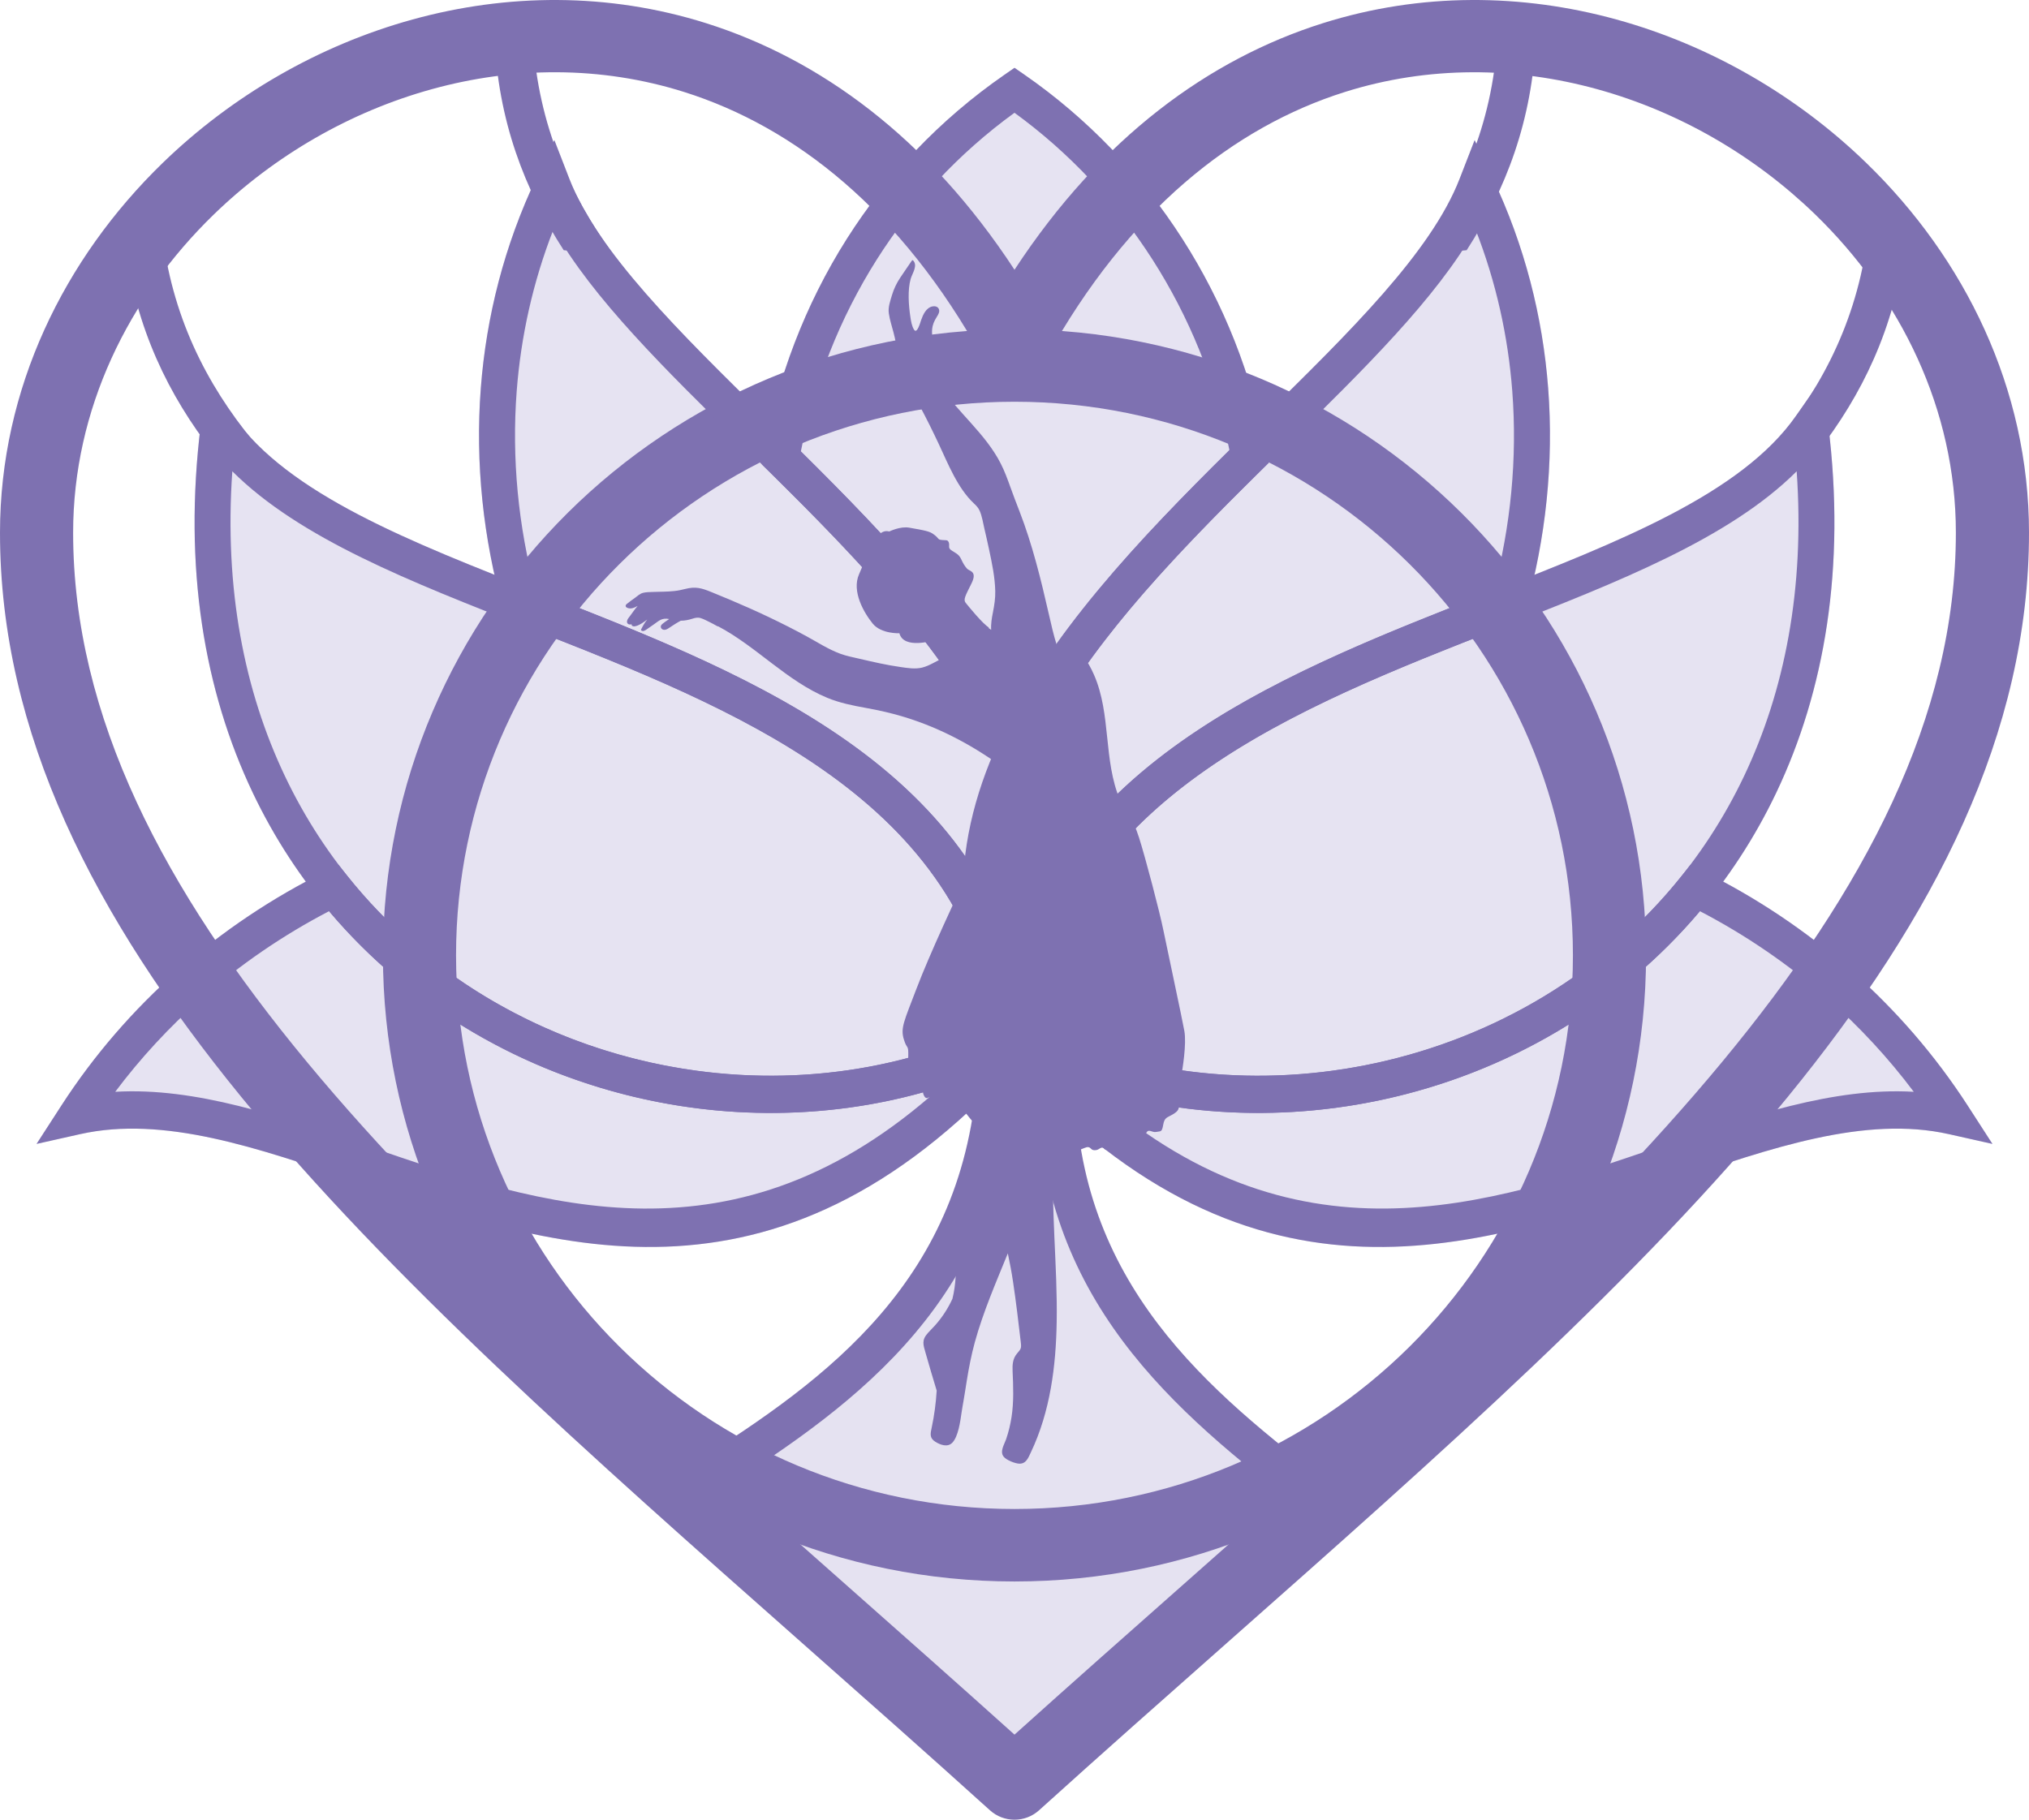
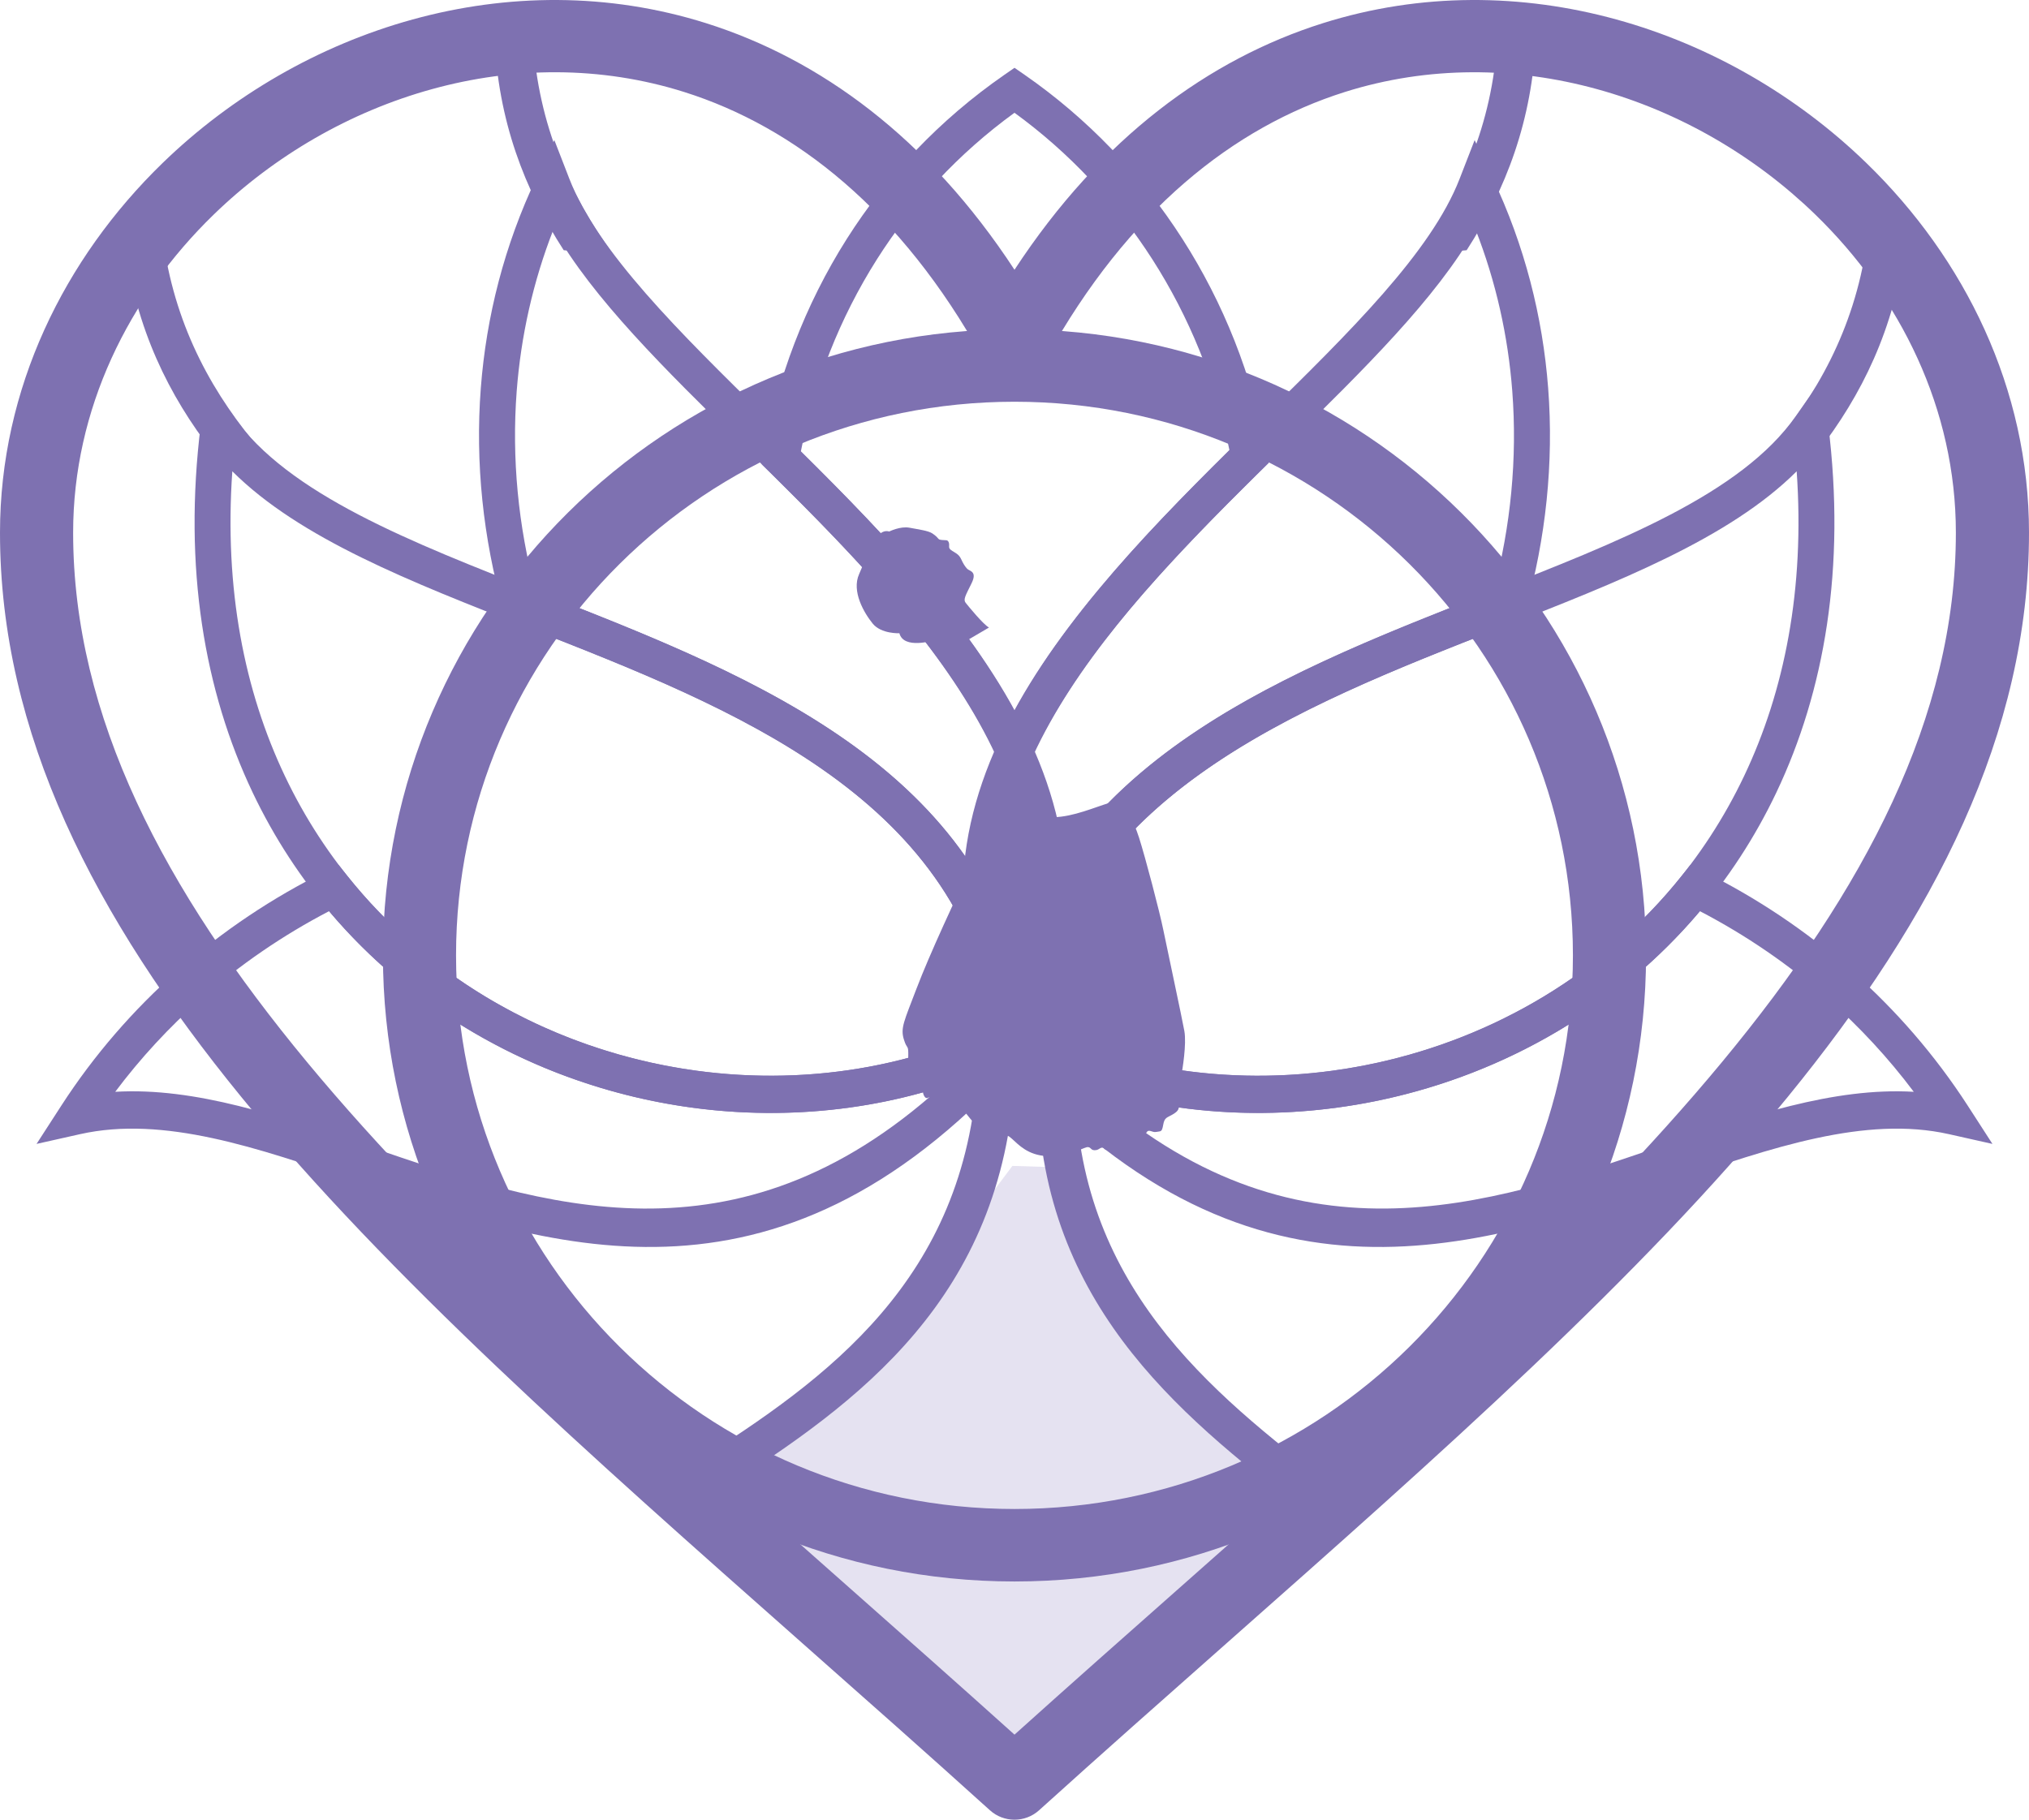
<svg xmlns="http://www.w3.org/2000/svg" viewBox="0 0 68 61" fill="none">
  <g clip-path="url(#clip0_104_123)">
    <path fill-rule="evenodd" clip-rule="evenodd" d="M24.571 49.065L28.651 46.115L33.93 39.083L35.3 39.126L38.297 44.074L43.451 49.749L40.997 53.849L34 59.313L26.131 53.013L24.571 49.065Z" fill="#D2CDE7" fill-opacity="0.58" />
-     <path fill-rule="evenodd" clip-rule="evenodd" d="M50.017 5.951C51.098 8.227 51.702 10.616 51.885 13.008C52.047 15.115 51.882 17.227 51.429 19.267C55.21 17.763 58.571 16.248 60.186 13.947L61.077 12.676L61.271 14.235C61.868 19.042 61.144 23.175 59.535 26.562C59.024 27.636 58.425 28.633 57.752 29.553C59.282 30.374 60.735 31.379 62.065 32.557C63.532 33.855 64.846 35.362 65.944 37.061L66.775 38.346L65.317 38.019C62.521 37.392 59.378 38.469 56.022 39.619C49.399 41.888 41.982 44.429 34 35.708C26.018 44.429 18.6 41.888 11.978 39.619C8.621 38.469 5.479 37.392 2.683 38.019L1.225 38.346L2.056 37.061C3.154 35.362 4.468 33.855 5.934 32.557C7.264 31.379 8.718 30.374 10.248 29.553C9.574 28.634 8.975 27.636 8.465 26.562C6.856 23.175 6.132 19.042 6.729 14.235L6.923 12.676L7.814 13.947C9.428 16.248 12.789 17.763 16.57 19.267C16.118 17.227 15.953 15.115 16.114 13.008C16.297 10.616 16.901 8.227 17.983 5.951L18.579 4.697L19.082 5.995C20.036 8.451 22.764 11.129 25.713 14.024C25.75 14.059 25.786 14.095 25.822 14.13C26.327 11.977 27.18 9.901 28.381 8.006C29.713 5.905 31.474 4.024 33.665 2.505L34 2.273L34.335 2.505C36.434 3.96 38.237 5.836 39.631 8.015C40.804 9.846 41.689 11.895 42.218 14.09C42.241 14.068 42.264 14.046 42.286 14.024C45.236 11.128 47.964 8.451 48.917 5.995L49.421 4.697L50.017 5.951L50.017 5.951Z" fill="#D2CDE7" fill-opacity="0.549" />
    <path d="M34 9.043C36.905 4.604 40.534 1.976 44.333 0.778C47.62 -0.259 51.016 -0.217 54.173 0.653C57.314 1.518 60.222 3.205 62.549 5.463C65.855 8.67 68 13.036 68 17.856C68 31.301 55.386 42.457 41.139 55.057C39.029 56.923 36.882 58.822 34.823 60.684C34.352 61.109 33.638 61.101 33.177 60.684C31.117 58.821 28.97 56.922 26.859 55.056C12.614 42.456 0 31.301 0 17.856C0 13.036 2.146 8.67 5.451 5.463C7.779 3.205 10.687 1.518 13.827 0.653C16.984 -0.217 20.38 -0.259 23.667 0.778C27.465 1.976 31.094 4.604 34 9.043H34ZM45.07 3.084C41.359 4.255 37.803 7.055 35.076 11.984C34.968 12.183 34.803 12.355 34.588 12.472C33.996 12.794 33.253 12.579 32.928 11.992C30.2 7.058 26.642 4.255 22.93 3.084C20.119 2.198 17.2 2.237 14.478 2.988C11.738 3.743 9.199 5.216 7.165 7.19C4.306 9.963 2.451 13.723 2.451 17.856C2.451 30.216 14.678 41.029 28.486 53.242C30.286 54.834 32.112 56.45 34 58.148C35.887 56.45 37.713 54.835 39.512 53.244C53.322 41.03 65.549 30.216 65.549 17.856C65.549 13.722 63.694 9.963 60.836 7.19C58.801 5.216 56.262 3.742 53.522 2.988C50.8 2.238 47.881 2.198 45.07 3.084L45.07 3.084Z" fill="#7E71B1" />
-     <path d="M34 11.038C39.844 11.038 45.136 13.387 48.967 17.185C52.797 20.983 55.166 26.23 55.166 32.025C55.166 37.821 52.797 43.068 48.967 46.866C45.136 50.664 39.844 53.014 34 53.014C28.155 53.014 22.864 50.664 19.033 46.866C15.203 43.068 12.834 37.821 12.834 32.025C12.834 26.23 15.203 20.983 19.033 17.185C22.864 13.387 28.155 11.038 34 11.038ZM47.234 18.903C43.847 15.545 39.168 13.467 34 13.467C28.831 13.467 24.152 15.545 20.766 18.903C17.379 22.261 15.284 26.901 15.284 32.025C15.284 37.15 17.379 41.79 20.766 45.148C24.152 48.506 28.831 50.584 34 50.584C39.168 50.584 43.847 48.506 47.234 45.148C50.621 41.79 52.715 37.151 52.715 32.025C52.715 26.901 50.621 22.261 47.234 18.903Z" fill="#7E71B1" />
+     <path d="M34 11.038C39.844 11.038 45.136 13.387 48.967 17.185C52.797 20.983 55.166 26.23 55.166 32.025C55.166 37.821 52.797 43.068 48.967 46.866C45.136 50.664 39.844 53.014 34 53.014C28.155 53.014 22.864 50.664 19.033 46.866C15.203 43.068 12.834 37.821 12.834 32.025C12.834 26.23 15.203 20.983 19.033 17.185C22.864 13.387 28.155 11.038 34 11.038ZM47.234 18.903C43.847 15.545 39.168 13.467 34 13.467C28.831 13.467 24.152 15.545 20.766 18.903C17.379 22.261 15.284 26.901 15.284 32.025C15.284 37.15 17.379 41.79 20.766 45.148C24.152 48.506 28.831 50.584 34 50.584C39.168 50.584 43.847 48.506 47.234 45.148C50.621 41.79 52.715 37.151 52.715 32.025C52.715 26.901 50.621 22.261 47.234 18.903" fill="#7E71B1" />
    <path d="M65.317 38.019C62.521 37.392 59.378 38.469 56.022 39.619C49.285 41.927 41.727 44.516 33.589 35.25L33.322 35.114L33.343 34.969L33.204 34.81L33.478 34.404L33.486 34.392L33.485 34.39L33.493 34.377L34.991 32.145L34.65 34.393C38.224 36.095 42.3 36.468 46.136 35.63C50.064 34.772 53.735 32.643 56.351 29.371L56.651 28.995L57.075 29.205C58.853 30.083 60.541 31.206 62.065 32.557C63.532 33.855 64.846 35.362 65.945 37.061L66.775 38.346L65.317 38.019H65.317ZM55.644 38.432C58.627 37.41 61.448 36.443 64.138 36.599C63.285 35.462 62.325 34.428 61.282 33.505C59.962 32.336 58.506 31.344 56.97 30.544C54.2 33.827 50.417 35.97 46.382 36.852C43.11 37.566 39.67 37.451 36.468 36.44C43.339 42.647 49.816 40.429 55.644 38.431L55.644 38.432Z" fill="#7E71B1" />
    <path d="M3.862 36.599C6.552 36.443 9.373 37.41 12.356 38.432C18.184 40.429 24.66 42.648 31.532 36.44C28.33 37.451 24.89 37.567 21.618 36.852C17.583 35.97 13.8 33.827 11.029 30.544C9.493 31.344 8.038 32.336 6.717 33.505C5.675 34.428 4.714 35.462 3.862 36.599L3.862 36.599ZM11.978 39.619C8.621 38.469 5.479 37.392 2.683 38.019L1.225 38.346L2.056 37.061C3.154 35.362 4.468 33.855 5.934 32.557C7.459 31.206 9.147 30.083 10.925 29.205L11.349 28.995L11.649 29.371C14.265 32.643 17.936 34.772 21.863 35.63C25.7 36.468 29.775 36.095 33.349 34.393L33.019 32.16L34.507 34.377L34.515 34.39L34.513 34.392L34.522 34.404L34.795 34.81L34.656 34.97L34.677 35.114L34.411 35.25C26.273 44.516 18.714 41.927 11.978 39.619Z" fill="#7E71B1" />
    <path d="M41.203 15.089C40.736 12.772 39.848 10.614 38.627 8.704C37.394 6.777 35.822 5.105 33.999 3.78C32.106 5.156 30.57 6.83 29.391 8.69C28.133 10.675 27.282 12.867 26.84 15.132C28.302 16.58 29.775 18.083 31.09 19.657C32.211 20.998 33.215 22.389 34 23.837C34.789 22.38 35.801 20.982 36.931 19.633C38.254 18.052 39.734 16.543 41.203 15.09V15.089ZM39.631 8.015C40.998 10.149 41.973 12.578 42.451 15.189L42.512 15.521L42.274 15.756C40.747 17.262 39.2 18.826 37.841 20.448C36.496 22.056 35.331 23.725 34.545 25.461L34 26.666L33.455 25.461C32.673 23.733 31.516 22.072 30.18 20.473C28.829 18.857 27.291 17.301 25.771 15.801L25.535 15.568L25.594 15.237C26.046 12.69 26.975 10.224 28.381 8.006C29.713 5.905 31.474 4.024 33.665 2.505L34 2.273L34.335 2.505C36.434 3.96 38.237 5.836 39.631 8.015L39.631 8.015Z" fill="#7E71B1" />
    <path d="M18.552 7.684C17.86 9.449 17.458 11.276 17.317 13.106C17.144 15.373 17.371 17.643 17.943 19.807L18.135 19.882C24.786 22.484 32.114 25.352 34.174 32.541C35.953 25.795 30.072 20.021 24.883 14.928C22.292 12.385 19.868 10.005 18.552 7.684V7.684ZM16.114 13.008C16.297 10.616 16.901 8.227 17.983 5.951L18.579 4.697L19.082 5.995C20.036 8.451 22.764 11.129 25.713 14.024C31.686 19.885 38.53 26.603 34.55 35.005L33.413 34.811C32.379 26.789 24.657 23.768 17.71 21.05L17.234 20.863L16.952 20.753L16.868 20.452C16.195 18.052 15.921 15.527 16.114 13.008H16.114Z" fill="#7E71B1" />
    <path d="M61.271 14.235C61.868 19.042 61.144 23.175 59.535 26.562C58.083 29.616 55.914 32.058 53.343 33.838C50.779 35.613 47.815 36.729 44.767 37.135C41.019 37.634 37.139 37.059 33.719 35.316L33.332 35.119L33.389 34.676C34.505 25.892 42.59 22.728 49.863 19.882C54.262 18.162 58.351 16.561 60.186 13.947L61.077 12.676L61.271 14.235V14.235ZM58.454 26.01C59.806 23.165 60.49 19.746 60.214 15.799C57.958 18.049 54.244 19.503 50.288 21.051C43.464 23.72 35.894 26.683 34.648 34.392C37.754 35.872 41.239 36.349 44.616 35.899C47.48 35.517 50.265 34.469 52.673 32.802C55.074 31.14 57.1 28.86 58.454 26.01H58.454Z" fill="#7E71B1" />
    <path d="M7.786 15.799C7.509 19.746 8.194 23.165 9.546 26.01C10.9 28.86 12.926 31.139 15.327 32.802C17.735 34.469 20.519 35.517 23.384 35.899C26.761 36.348 30.246 35.872 33.352 34.392C32.106 26.683 24.535 23.72 17.712 21.05C13.756 19.503 10.042 18.049 7.786 15.799ZM8.465 26.562C6.856 23.175 6.132 19.042 6.729 14.235L6.923 12.676L7.814 13.947C9.648 16.561 13.738 18.162 18.137 19.882C25.41 22.728 33.495 25.892 34.611 34.676L34.667 35.119L34.281 35.316C30.86 37.059 26.982 37.634 23.233 37.135C20.185 36.729 17.221 35.613 14.657 33.838C12.086 32.058 9.917 29.616 8.465 26.562L8.465 26.562Z" fill="#7E71B1" />
    <path d="M50.017 5.951C51.098 8.227 51.702 10.616 51.885 13.008C52.078 15.527 51.805 18.052 51.131 20.452L51.047 20.753L50.766 20.863L50.289 21.05C43.342 23.768 35.62 26.789 34.586 34.811L33.449 35.005C29.469 26.603 36.314 19.886 42.286 14.024C45.236 11.129 47.964 8.451 48.917 5.995L49.421 4.697L50.017 5.951ZM50.682 13.106C50.542 11.276 50.14 9.449 49.447 7.684C48.132 10.005 45.707 12.385 43.117 14.928C37.927 20.021 32.047 25.795 33.825 32.541C35.886 25.352 43.214 22.484 49.864 19.882L50.057 19.807C50.629 17.642 50.856 15.373 50.682 13.106L50.682 13.106Z" fill="#7E71B1" />
-     <path d="M37.537 26.818C36.97 25.482 37.246 23.945 36.664 22.619C36.566 22.397 36.448 22.172 36.29 21.986C36.099 21.762 35.883 21.735 35.611 21.667L35.414 21.618C35.308 21.282 35.231 20.936 35.152 20.592C34.886 19.427 34.602 18.262 34.169 17.144C34.062 16.871 33.959 16.598 33.86 16.323C33.764 16.056 33.666 15.788 33.536 15.534C33.025 14.533 32.095 13.822 31.475 12.894C31.399 12.78 31.331 12.663 31.261 12.546C31.19 12.427 31.116 12.296 31.14 12.153C31.159 12.034 31.224 11.929 31.263 11.816C31.304 11.693 31.296 11.572 31.273 11.447C31.212 11.123 31.208 10.918 31.391 10.63C31.441 10.551 31.508 10.447 31.462 10.353C31.425 10.275 31.333 10.256 31.253 10.271C31.037 10.313 30.933 10.551 30.87 10.732C30.848 10.796 30.734 11.21 30.635 11.054C30.556 10.931 30.53 10.756 30.509 10.615C30.452 10.234 30.414 9.727 30.52 9.349C30.573 9.164 30.771 8.901 30.599 8.728C30.587 8.717 30.57 8.723 30.562 8.734C30.431 8.927 30.297 9.118 30.169 9.311C30.048 9.492 29.958 9.682 29.895 9.889C29.837 10.084 29.758 10.299 29.788 10.504C29.819 10.722 29.891 10.935 29.946 11.148C30.005 11.377 30.057 11.61 30.068 11.846C30.077 12.039 30.056 12.243 30.14 12.423C30.233 12.624 30.375 12.807 30.487 12.999C30.604 13.197 30.713 13.4 30.822 13.603C31.048 14.025 31.26 14.453 31.463 14.886C31.771 15.543 32.094 16.365 32.64 16.876C32.72 16.95 32.787 17.021 32.832 17.121C32.915 17.308 32.944 17.524 32.991 17.722C33.045 17.953 33.098 18.184 33.147 18.416C33.244 18.874 33.345 19.345 33.355 19.815C33.361 20.055 33.324 20.287 33.278 20.522C33.239 20.716 33.205 20.915 33.218 21.113C32.934 20.926 32.687 20.686 32.495 20.407C32.355 21.041 31.977 21.62 31.405 21.929C31.499 21.962 31.582 21.991 31.671 22.035C31.409 22.133 31.176 22.313 30.9 22.38C30.665 22.436 30.41 22.393 30.175 22.359C29.714 22.294 29.261 22.189 28.809 22.084C28.59 22.033 28.368 21.991 28.157 21.913C27.759 21.765 27.402 21.532 27.032 21.33C26.203 20.878 25.343 20.475 24.471 20.107C24.262 20.019 24.051 19.934 23.842 19.847C23.511 19.712 23.313 19.654 22.963 19.743C22.843 19.774 22.724 19.799 22.6 19.812C22.363 19.838 22.123 19.834 21.885 19.843C21.774 19.848 21.655 19.846 21.547 19.874C21.445 19.901 21.361 19.981 21.279 20.042C21.188 20.109 21.093 20.173 21.006 20.245C20.948 20.293 20.958 20.349 21.027 20.377C21.148 20.426 21.261 20.372 21.371 20.311C21.278 20.417 21.198 20.536 21.114 20.65C21.078 20.699 21.025 20.753 21.015 20.816C20.999 20.917 21.083 20.951 21.169 20.926C21.158 20.979 21.213 21 21.258 20.997C21.395 20.986 21.589 20.85 21.691 20.767C21.61 20.871 21.541 20.984 21.485 21.103C21.481 21.112 21.482 21.124 21.49 21.131C21.547 21.18 21.619 21.135 21.669 21.1L21.905 20.936C22.091 20.806 22.182 20.703 22.427 20.751C22.366 20.794 22.195 20.902 22.162 20.955C22.128 21.01 22.151 21.073 22.208 21.1C22.274 21.131 22.343 21.103 22.399 21.065C22.54 20.972 22.665 20.887 22.816 20.807C22.958 20.807 23.076 20.781 23.212 20.738C23.304 20.709 23.392 20.69 23.486 20.721C23.584 20.753 23.679 20.803 23.771 20.848C23.864 20.894 23.955 20.943 24.045 20.994C24.053 20.999 24.06 20.998 24.066 20.994C25.361 21.678 26.372 22.833 27.73 23.394C28.143 23.564 28.576 23.651 29.015 23.73C29.457 23.81 29.894 23.907 30.323 24.04C31.568 24.423 32.712 25.047 33.743 25.825C33.83 25.89 33.925 25.953 34.002 26.03C34.097 26.125 34.095 26.248 34.069 26.37C34.027 26.558 33.968 26.744 33.906 26.927C33.068 27.855 33.473 33.717 33.779 35.146C33.895 35.691 34.036 36.238 34.013 36.799C33.843 37.171 33.623 37.52 33.359 37.835C33.017 38.243 32.61 38.61 32.358 39.083C32.11 39.547 32.022 40.072 32 40.59C31.959 41.568 32.159 42.574 31.92 43.537C31.773 43.858 31.579 44.157 31.343 44.423C31.265 44.513 31.178 44.593 31.099 44.682C30.877 44.93 30.942 45.077 31.023 45.364C31.142 45.782 31.265 46.199 31.392 46.615C31.367 47.034 31.312 47.445 31.225 47.856C31.182 48.058 31.143 48.203 31.349 48.332C31.515 48.435 31.756 48.526 31.915 48.363C32.119 48.154 32.186 47.627 32.226 47.351C32.245 47.218 32.27 47.087 32.292 46.955C32.331 46.733 32.364 46.511 32.4 46.288C32.47 45.854 32.553 45.423 32.669 44.998C32.95 43.975 33.377 42.998 33.776 42.015C33.844 42.332 33.904 42.651 33.952 42.973C34.053 43.643 34.132 44.322 34.211 44.995C34.236 45.208 34.214 45.219 34.078 45.381C33.94 45.547 33.927 45.753 33.936 45.959C33.959 46.475 33.98 46.989 33.901 47.501C33.862 47.754 33.802 48.002 33.719 48.245C33.659 48.419 33.496 48.661 33.639 48.833C33.733 48.947 34.019 49.062 34.166 49.065C34.395 49.07 34.468 48.854 34.55 48.682C35.198 47.317 35.389 45.803 35.414 44.312C35.447 42.419 35.205 40.52 35.324 38.63C35.654 37.598 35.914 36.553 36.11 35.489C38.321 31.035 37.613 27.607 37.537 26.819L37.537 26.818Z" fill="#7E71B1" />
    <path d="M31.54 21.978C31.535 21.916 31.52 21.855 31.491 21.788C31.416 21.616 31.295 21.464 31.295 21.464C31.295 21.464 30.287 21.783 30.142 21.227C30.142 21.227 29.535 21.256 29.248 20.904C28.962 20.552 28.53 19.825 28.794 19.241C29.059 18.657 29.329 17.681 29.802 17.817C29.802 17.817 30.174 17.631 30.481 17.69C30.789 17.749 31.107 17.788 31.248 17.882C31.389 17.976 31.414 18.023 31.456 18.067C31.497 18.111 31.638 18.102 31.716 18.11C31.795 18.118 31.817 18.221 31.809 18.294C31.802 18.366 31.82 18.409 31.916 18.469C32.01 18.529 32.136 18.579 32.208 18.735C32.28 18.89 32.331 18.976 32.41 19.063C32.489 19.151 32.763 19.143 32.56 19.555C32.357 19.967 32.275 20.097 32.364 20.208C32.449 20.314 32.949 20.93 33.145 21.036L31.54 21.978L31.54 21.978Z" fill="#7E71B1" />
    <path d="M30.719 33.133C31.14 32.024 32.054 30.041 32.647 28.843C33.238 27.645 34.063 26.679 34.063 26.679C34.853 28.163 36.809 26.883 37.501 26.849C37.503 26.951 37.538 27.016 37.651 27.11C37.765 27.203 37.962 27.421 38.174 28.08C38.385 28.739 38.864 30.563 38.989 31.18C39.114 31.797 39.615 34.126 39.693 34.563C39.77 35 39.631 35.844 39.584 36.097C39.536 36.351 39.454 36.59 39.499 36.886C39.545 37.181 39.492 37.243 39.301 37.358C39.111 37.472 39.028 37.45 38.983 37.709C38.938 37.97 38.897 37.911 38.753 37.944C38.608 37.977 38.495 37.819 38.417 37.977C38.339 38.133 38.258 38.015 38.067 38.085C37.875 38.154 37.837 38.198 37.786 38.4C37.736 38.602 37.59 38.533 37.486 38.447C37.38 38.36 37.376 38.545 37.18 38.557C36.983 38.569 37.026 38.468 36.937 38.471C36.847 38.475 36.824 38.563 36.673 38.557C36.522 38.552 36.569 38.388 36.345 38.482C34.276 39.347 33.984 37.877 33.644 38.077C33.541 38.138 33.509 38.156 33.339 37.983C33.169 37.811 33.239 37.763 33.112 37.796C32.985 37.83 32.928 37.815 32.865 37.711C32.801 37.606 32.755 37.566 32.665 37.582C32.575 37.598 32.565 37.553 32.454 37.421C32.343 37.289 32.349 37.27 32.288 37.262C32.226 37.253 32.078 37.209 32.009 37.118C31.94 37.026 31.849 37.054 31.668 37.041C31.486 37.029 31.603 36.828 31.498 36.863C31.393 36.898 31.325 36.863 31.297 36.819C31.269 36.775 31.176 36.762 31.089 36.803C31.002 36.845 30.937 36.689 30.93 36.599C30.923 36.51 30.832 36.539 30.733 36.497C30.634 36.455 30.569 36.427 30.573 36.376C30.576 36.325 30.535 36.273 30.454 36.225C30.373 36.177 30.428 35.905 30.439 35.439C30.45 34.974 30.406 35.221 30.291 34.84C30.175 34.459 30.297 34.24 30.719 33.132L30.719 33.133Z" fill="#7E71B1" />
    <path d="M42.515 49.725C38.136 46.266 34.014 42.075 34.88 34.186L35.055 34.072L36.036 35.543C35.808 42.578 40.088 46.298 44.29 49.523L42.515 49.725V49.725Z" fill="#7E71B1" />
    <path d="M25.006 49.405C29.687 46.357 34.177 42.558 34.042 34.623L33.879 34.493L32.766 35.87C32.344 42.895 27.739 46.213 23.258 49.043L25.007 49.405H25.006Z" fill="#7E71B1" />
    <path d="M7.133 15.156C5.654 13.255 4.552 11.015 4.192 8.205H5.49C5.917 11.052 7.169 13.276 8.794 15.156H7.133Z" fill="#7E71B1" />
    <path d="M18.893 8.388C17.586 6.367 16.684 4.04 16.571 1.211L17.864 1.323C18.041 4.195 19.093 6.519 20.548 8.531L18.893 8.388V8.388Z" fill="#7E71B1" />
    <path d="M60.913 15.156C62.392 13.255 63.494 11.015 63.853 8.205H62.556C62.129 11.052 60.877 13.276 59.252 15.156H60.913Z" fill="#7E71B1" />
    <path d="M49.153 8.388C50.46 6.367 51.362 4.04 51.474 1.211L50.182 1.323C50.005 4.195 48.953 6.519 47.498 8.531L49.153 8.388V8.388Z" fill="#7E71B1" />
  </g>
  <defs>
    <clipPath id="clip0_104_123">
      <rect width="17" height="15.25" fill="white" transform="scale(4)" />
    </clipPath>
  </defs>
</svg>